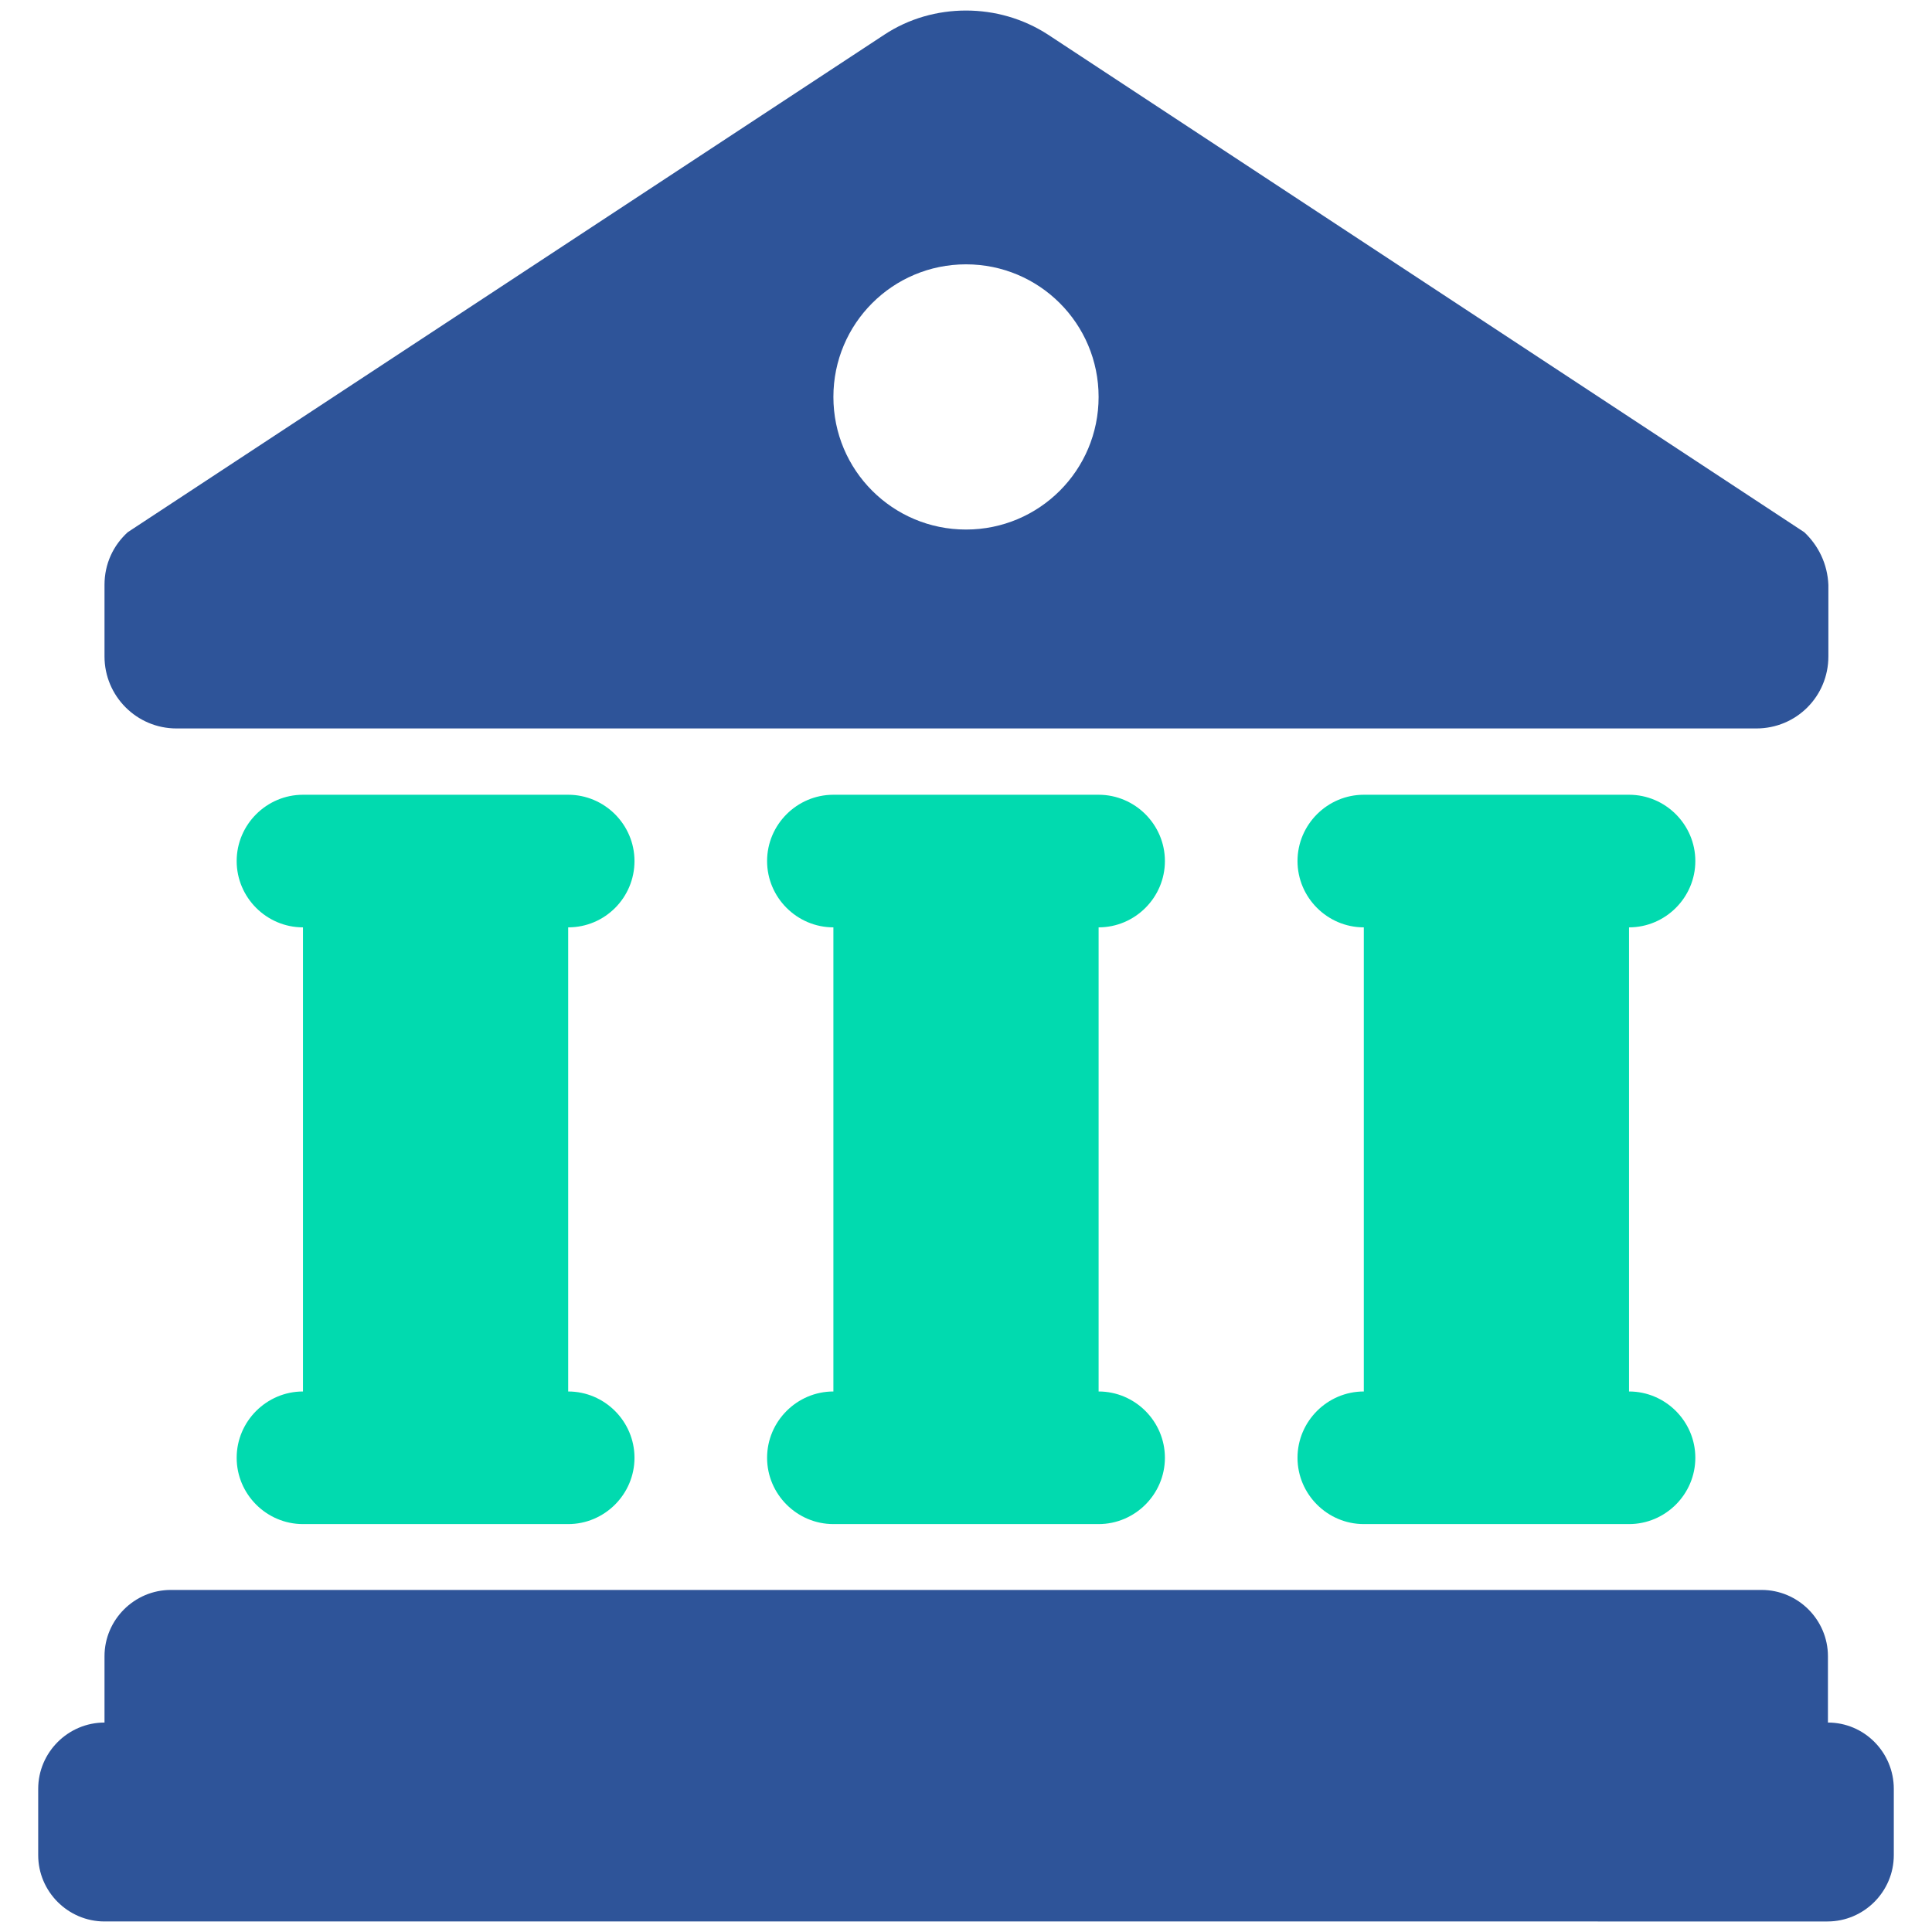
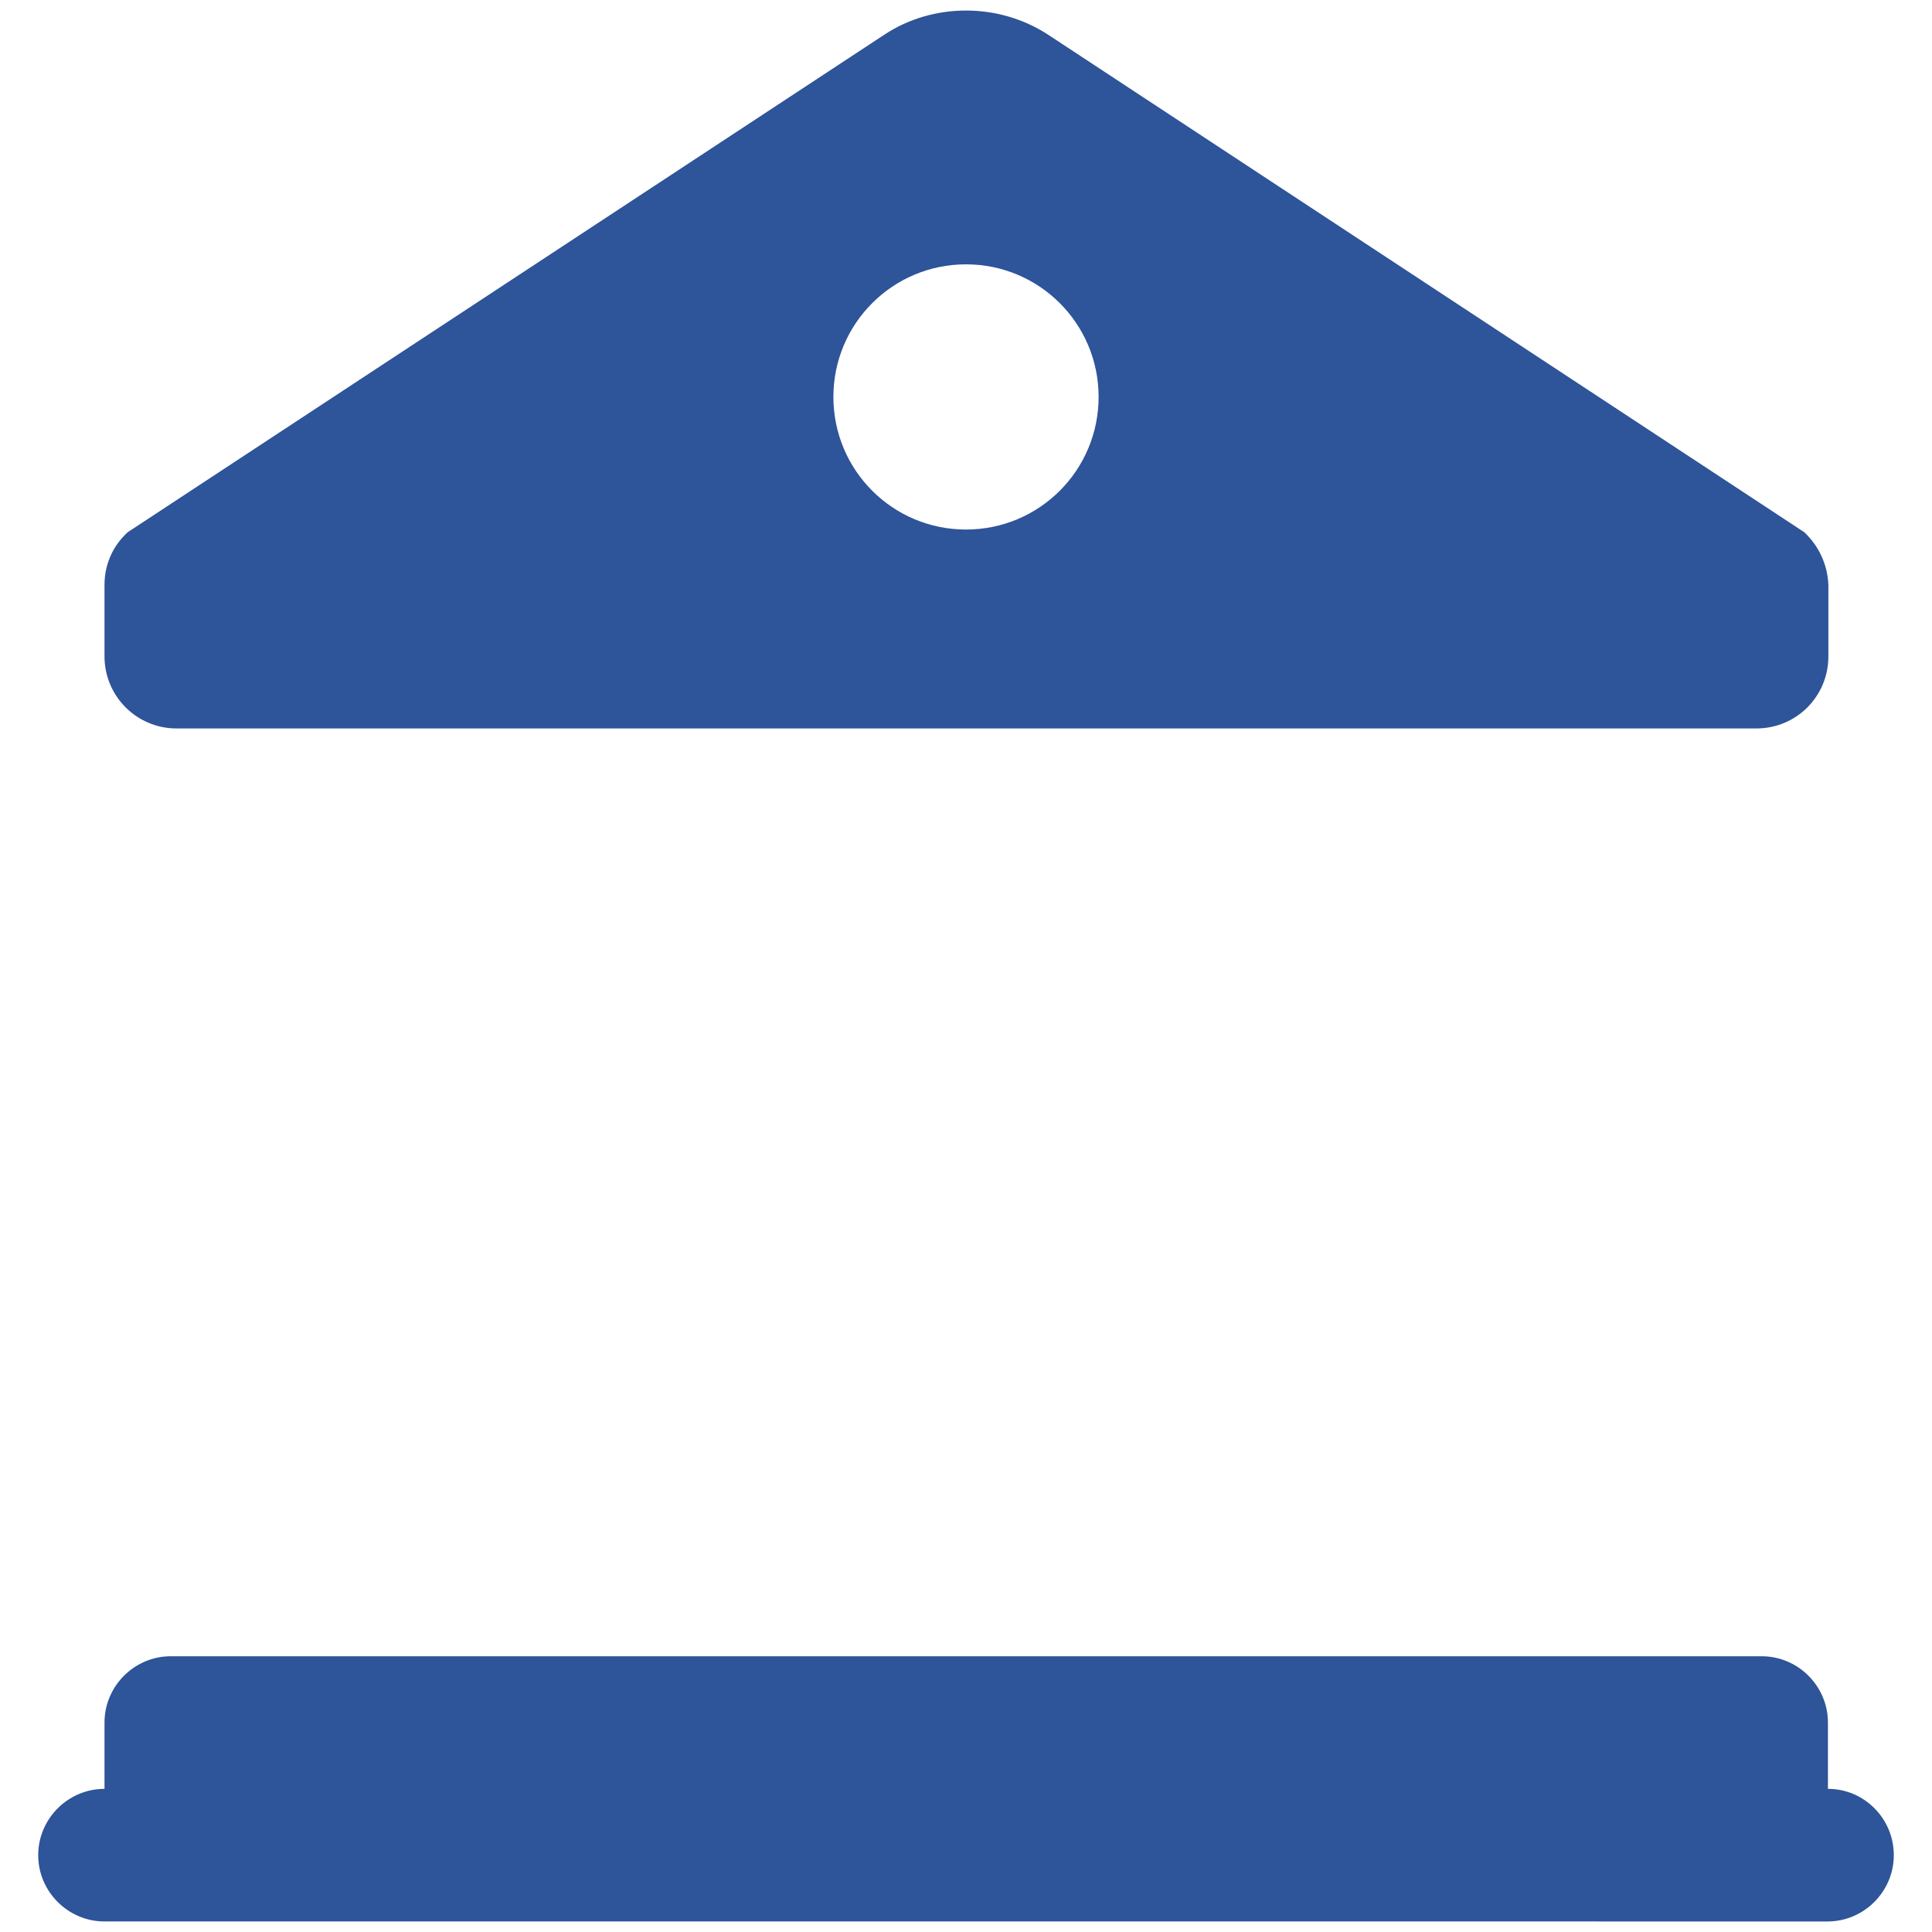
<svg xmlns="http://www.w3.org/2000/svg" width="44" height="44" fill="none" viewBox="0 0 44 44">
-   <path fill="#2E5499" d="M43.13 40.74v1.51c0 .83-.68 1.51-1.51 1.51H2.38c-.83 0-1.51-.68-1.51-1.51v-1.51c0-.83.68-1.51 1.51-1.51v-1.51c0-.83.68-1.51 1.51-1.51h36.23c.83 0 1.51.68 1.51 1.51v1.51c.83 0 1.5.68 1.5 1.51ZM41.09 12.12 23.87.79C23.3.42 22.65.24 22 .24c-.65 0-1.3.18-1.86.55L2.91 12.12c-.33.3-.53.72-.53 1.2v1.63c0 .9.73 1.64 1.64 1.64H40c.91 0 1.64-.73 1.64-1.64v-1.63c-.02-.48-.23-.9-.55-1.2ZM22 12.06c-1.67 0-3.02-1.35-3.02-3.02S20.33 6.02 22 6.02s3.02 1.35 3.02 3.02-1.35 3.02-3.02 3.02Z" />
-   <path fill="#01DAAF" d="M14.45 19.61c0-.83-.68-1.51-1.51-1.51H6.9c-.83 0-1.51.68-1.51 1.51s.68 1.51 1.51 1.51v10.57c-.83 0-1.51.68-1.51 1.51s.68 1.51 1.51 1.51h6.04c.83 0 1.51-.68 1.51-1.51s-.68-1.51-1.51-1.51V21.12c.84 0 1.51-.68 1.51-1.51ZM26.53 19.61c0-.83-.68-1.51-1.51-1.51h-6.04c-.83 0-1.51.68-1.51 1.51s.68 1.51 1.51 1.51v10.57c-.83 0-1.51.68-1.51 1.51s.68 1.51 1.51 1.51h6.04c.83 0 1.51-.68 1.51-1.51s-.68-1.51-1.51-1.51V21.12c.83 0 1.51-.68 1.51-1.51ZM37.1 31.69V21.12c.83 0 1.51-.68 1.51-1.51s-.68-1.51-1.51-1.51h-6.04c-.83 0-1.51.68-1.51 1.51s.68 1.51 1.51 1.51v10.57c-.83 0-1.51.68-1.51 1.51s.68 1.51 1.51 1.51h6.04c.83 0 1.51-.68 1.51-1.51s-.68-1.51-1.51-1.51Z" />
+   <path fill="#2E5499" d="M43.13 40.74v1.51c0 .83-.68 1.51-1.51 1.51H2.38c-.83 0-1.51-.68-1.51-1.51c0-.83.68-1.51 1.51-1.51v-1.51c0-.83.68-1.51 1.51-1.51h36.23c.83 0 1.51.68 1.51 1.51v1.51c.83 0 1.5.68 1.5 1.51ZM41.09 12.12 23.87.79C23.3.42 22.65.24 22 .24c-.65 0-1.3.18-1.86.55L2.91 12.12c-.33.3-.53.72-.53 1.2v1.63c0 .9.73 1.64 1.64 1.64H40c.91 0 1.64-.73 1.64-1.64v-1.63c-.02-.48-.23-.9-.55-1.2ZM22 12.06c-1.67 0-3.02-1.35-3.02-3.02S20.33 6.02 22 6.02s3.02 1.35 3.02 3.02-1.35 3.02-3.02 3.02Z" />
</svg>